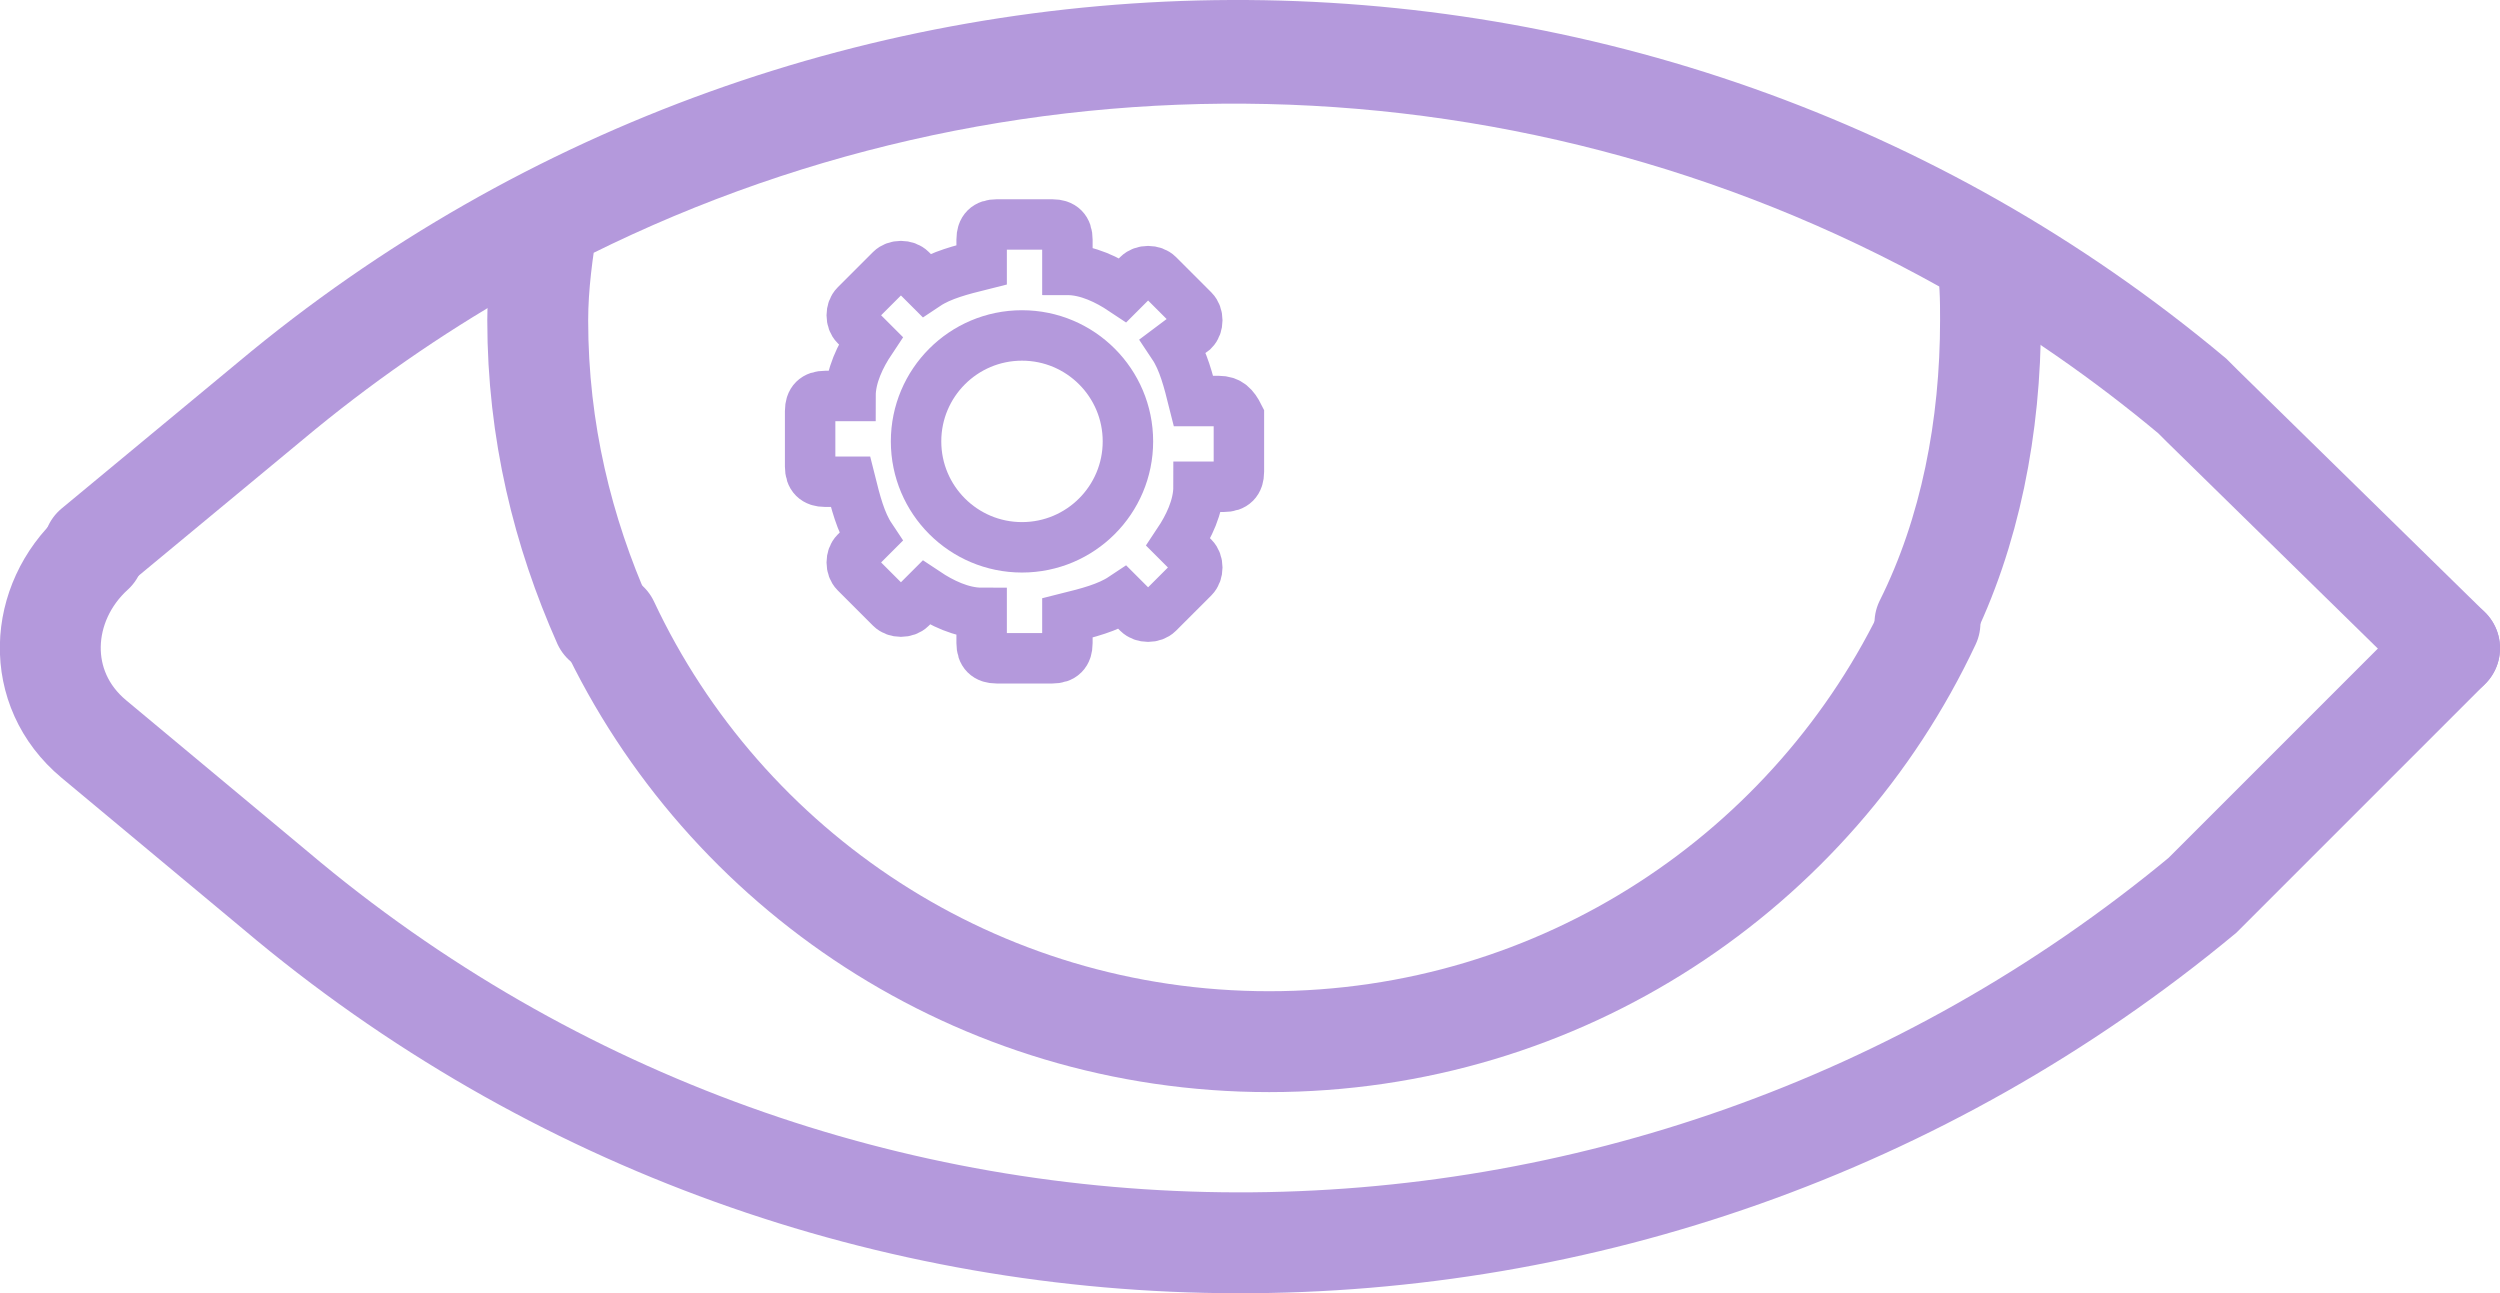
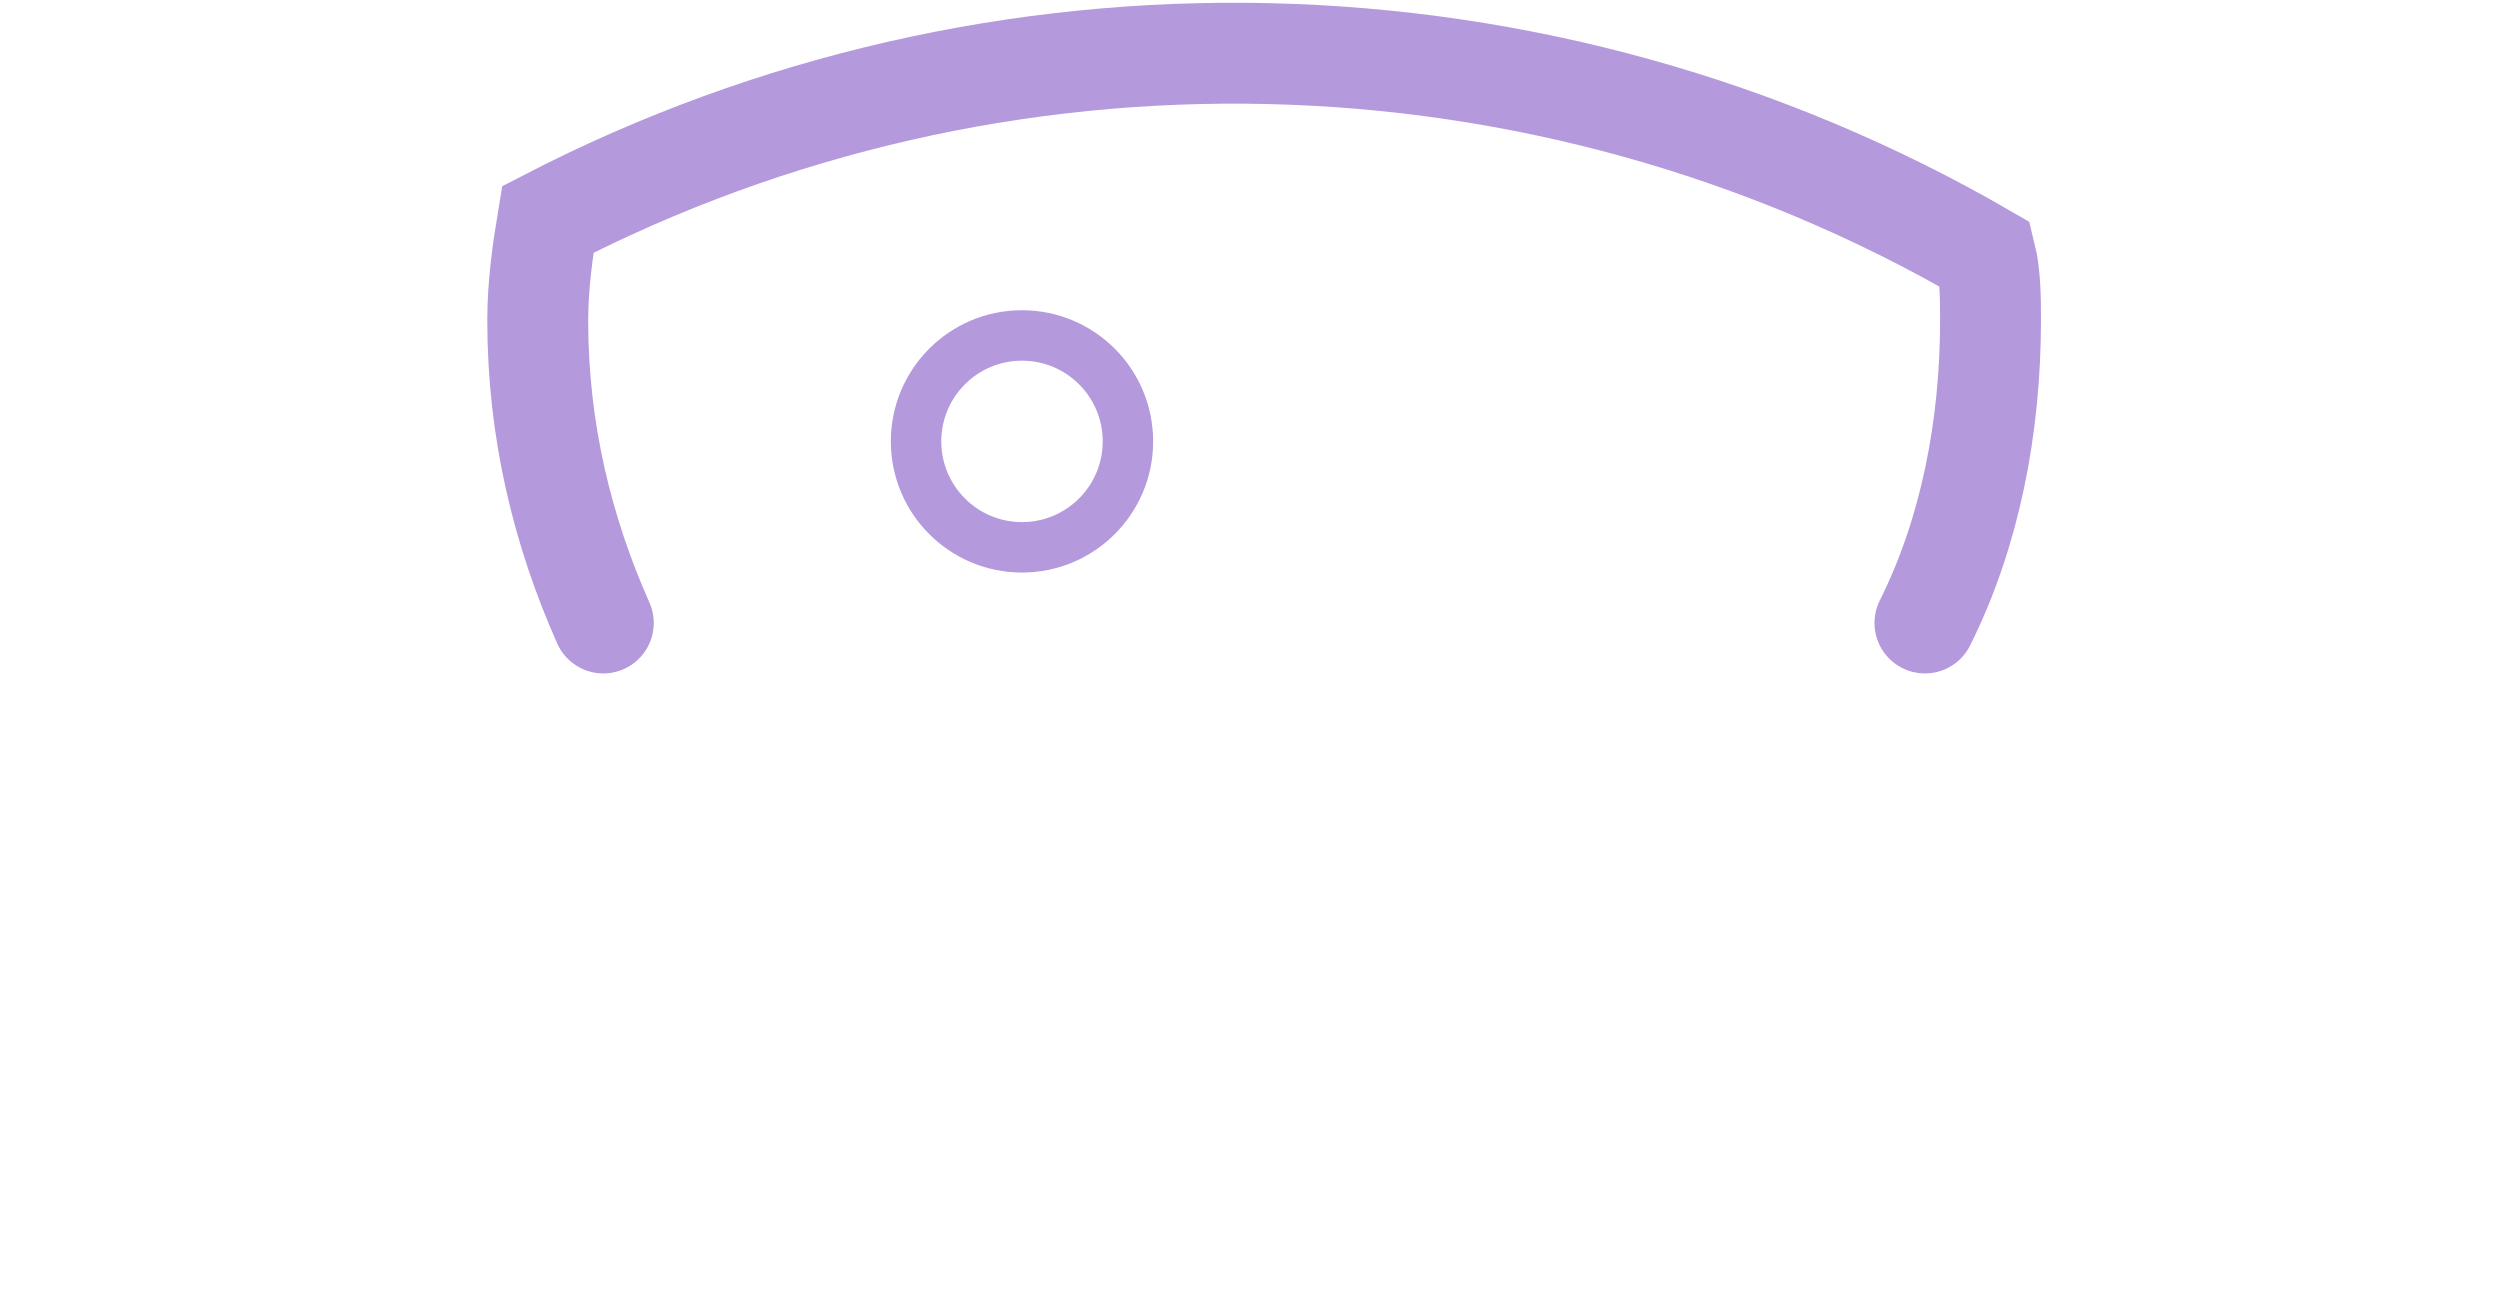
<svg xmlns="http://www.w3.org/2000/svg" id="Layer_1" data-name="Layer 1" viewBox="0 0 49.56 25.64">
  <defs>
    <style>
      .cls-1 {
        stroke-width: 2px;
      }

      .cls-1, .cls-2 {
        fill: none;
        stroke: #b499dc;
        stroke-linecap: round;
        stroke-miterlimit: 10;
      }
    </style>
  </defs>
  <circle class="cls-2" cx="20.26" cy="8.75" r="2.1" />
-   <path class="cls-2" d="M24.16,7.95h-.5c-.1-.4-.2-.8-.4-1.1l.4-.3c.1-.1,.1-.3,0-.4l-.7-.7c-.1-.1-.3-.1-.4,0l-.3,.3c-.3-.2-.7-.4-1.1-.4v-.6c0-.2-.1-.3-.3-.3h-1.1c-.2,0-.3,.1-.3,.3v.5c-.4,.1-.8,.2-1.1,.4l-.3-.3c-.1-.1-.3-.1-.4,0l-.7,.7c-.1,.1-.1,.3,0,.4l.3,.3c-.2,.3-.4,.7-.4,1.1h-.5c-.2,0-.3,.1-.3,.3v1.1c0,.2,.1,.3,.3,.3h.5c.1,.4,.2,.8,.4,1.1l-.3,.3c-.1,.1-.1,.3,0,.4l.7,.7c.1,.1,.3,.1,.4,0l.3-.3c.3,.2,.7,.4,1.1,.4v.6c0,.2,.1,.3,.3,.3h1.1c.2,0,.3-.1,.3-.3v-.5c.4-.1,.8-.2,1.1-.4l.3,.3c.1,.1,.3,.1,.4,0l.7-.7c.1-.1,.1-.3,0-.4l-.3-.3c.2-.3,.4-.7,.4-1.1h.5c.2,0,.3-.1,.3-.3v-1.1c-.1-.2-.2-.3-.4-.3Z" />
-   <path class="cls-1" d="M48.56,12.85l-4.7,4.7q-.1,.1-.2,.2c-11.1,9.2-27.2,9.2-38.2-.1l-3.6-3c-1.2-1-1.1-2.7,0-3.7" />
  <path class="cls-1" d="M38.16,12.35c.9-1.8,1.3-3.9,1.3-6,0-.4,0-.9-.1-1.3C30.56-.05,19.76-.25,10.86,4.35c-.1,.6-.2,1.3-.2,2,0,2.2,.5,4.2,1.3,6" />
-   <path class="cls-1" d="M12.06,12.35c2.3,4.9,7.3,8.3,13.1,8.3s10.8-3.4,13.1-8.3" />
-   <path class="cls-1" d="M1.86,10.85l3.5-2.9c11-9.2,27.1-9.3,38.1-.1q.1,.1,.2,.2l4.9,4.8" />
</svg>